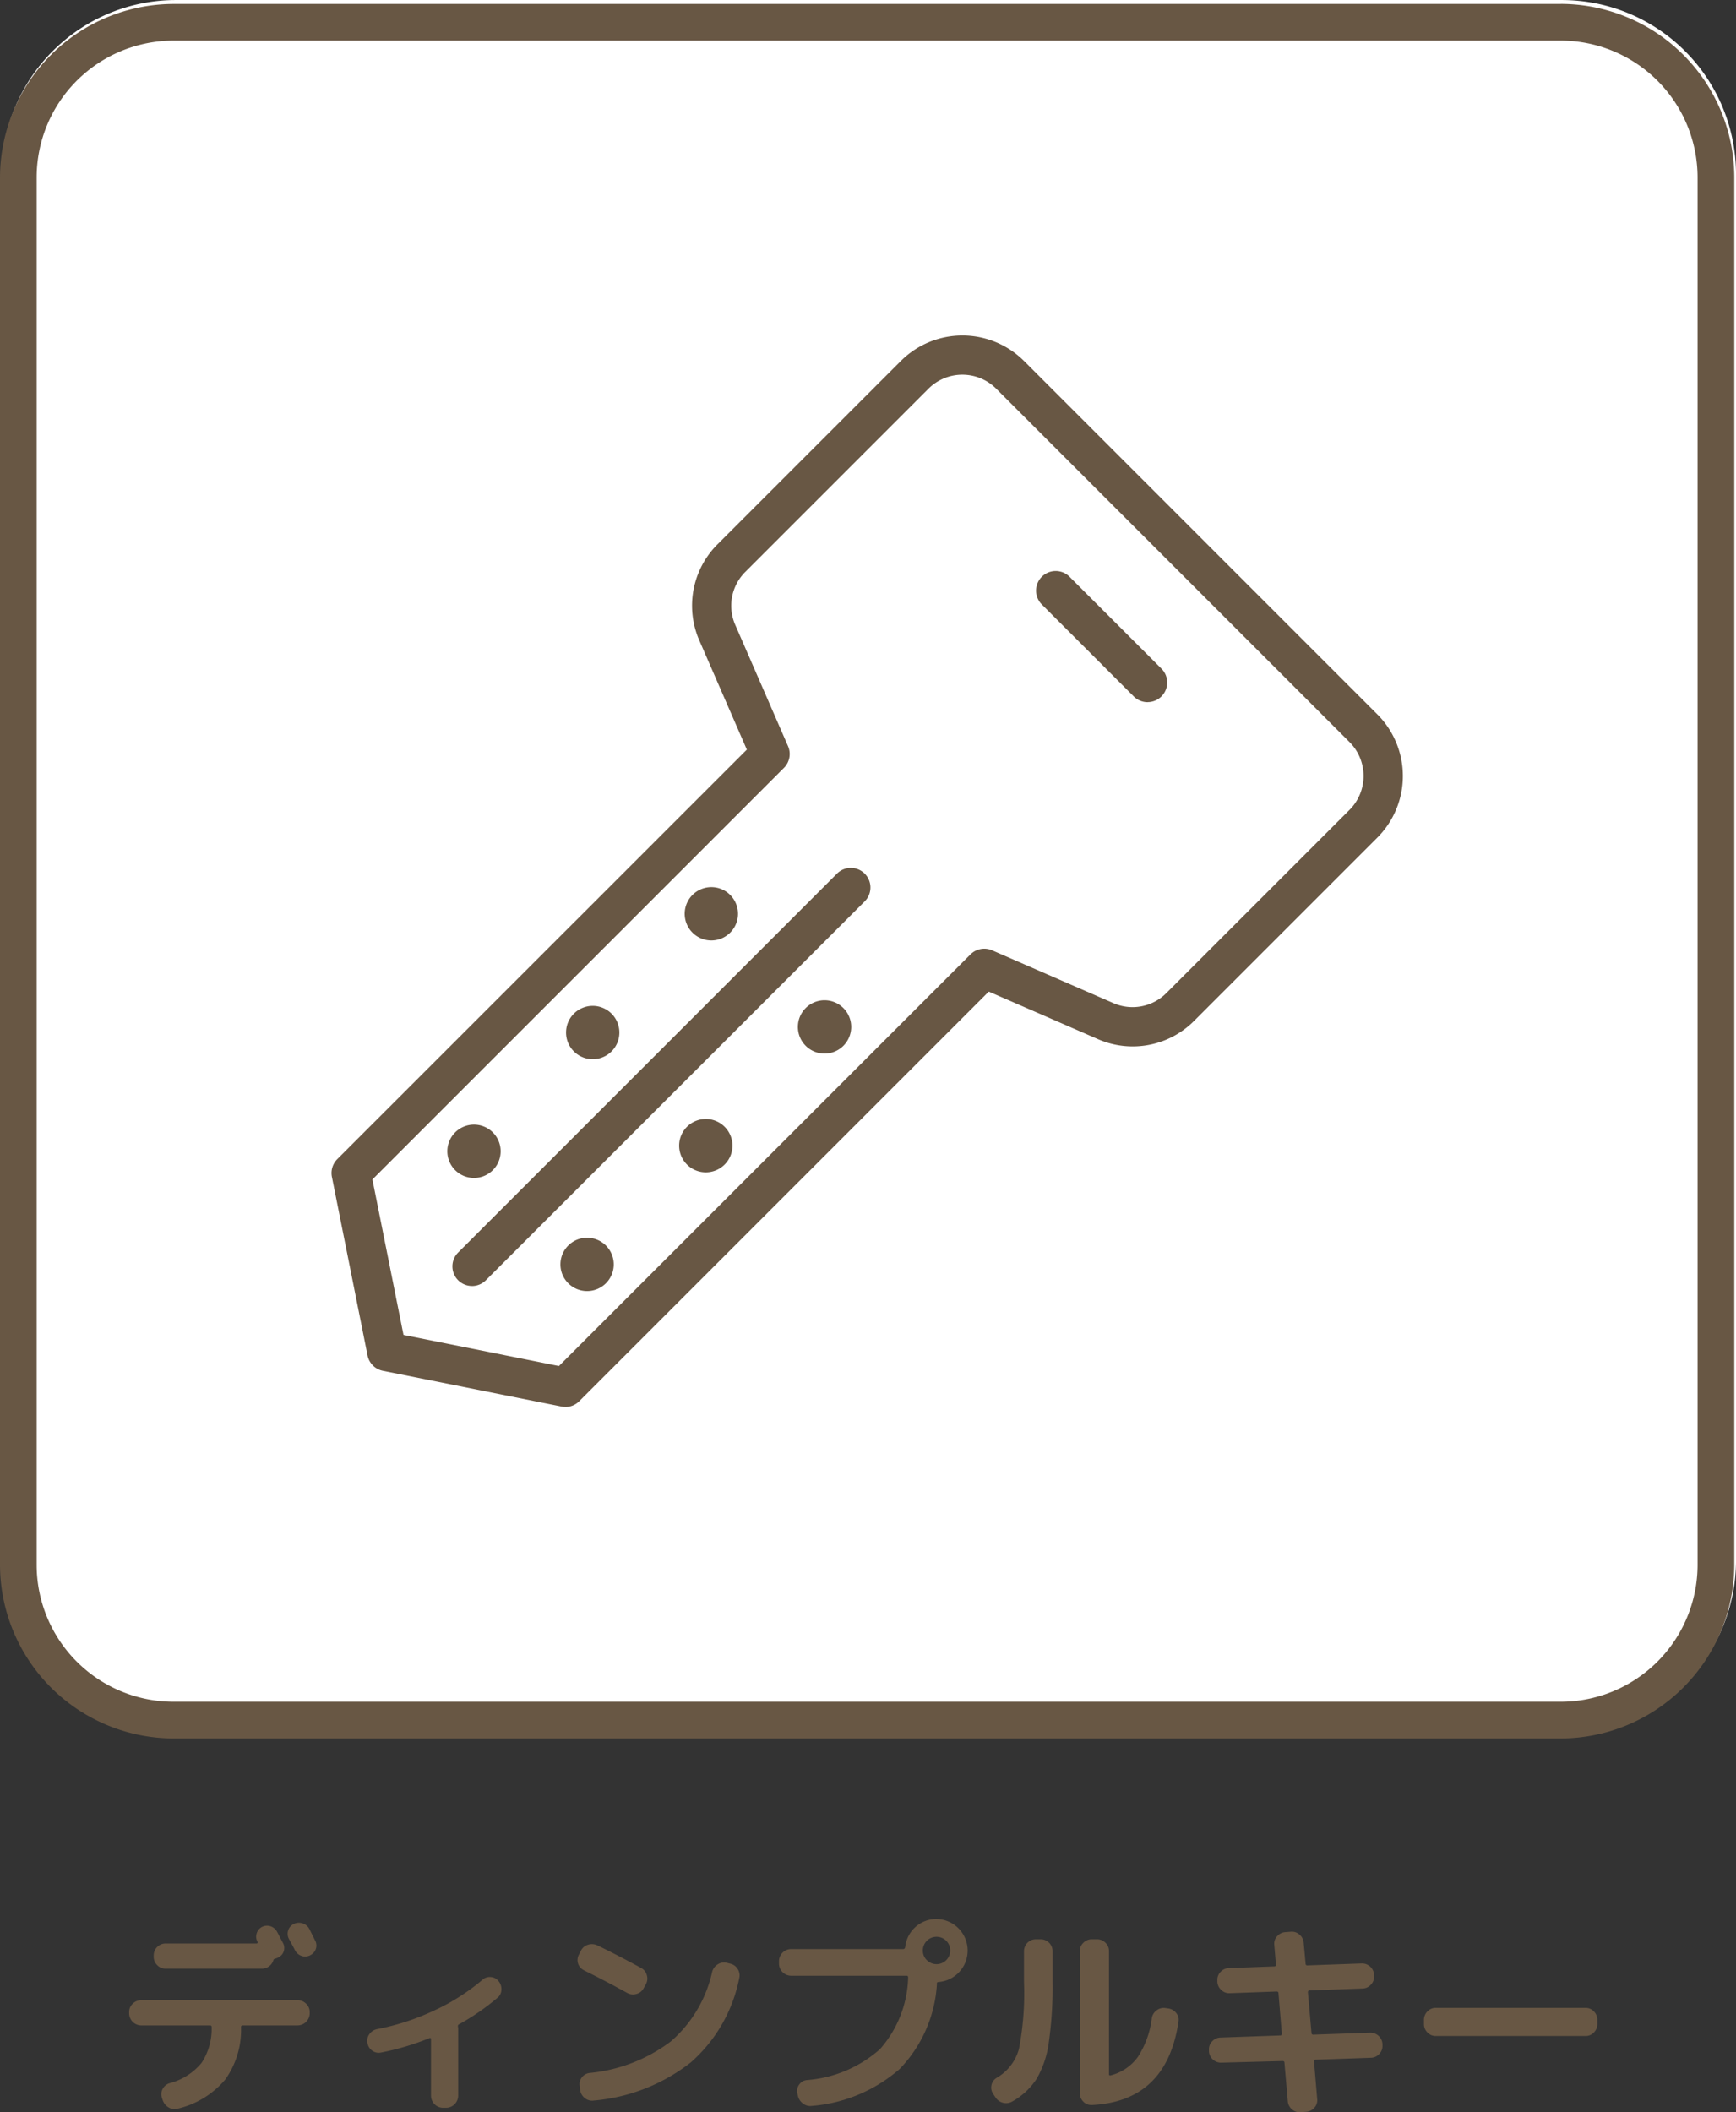
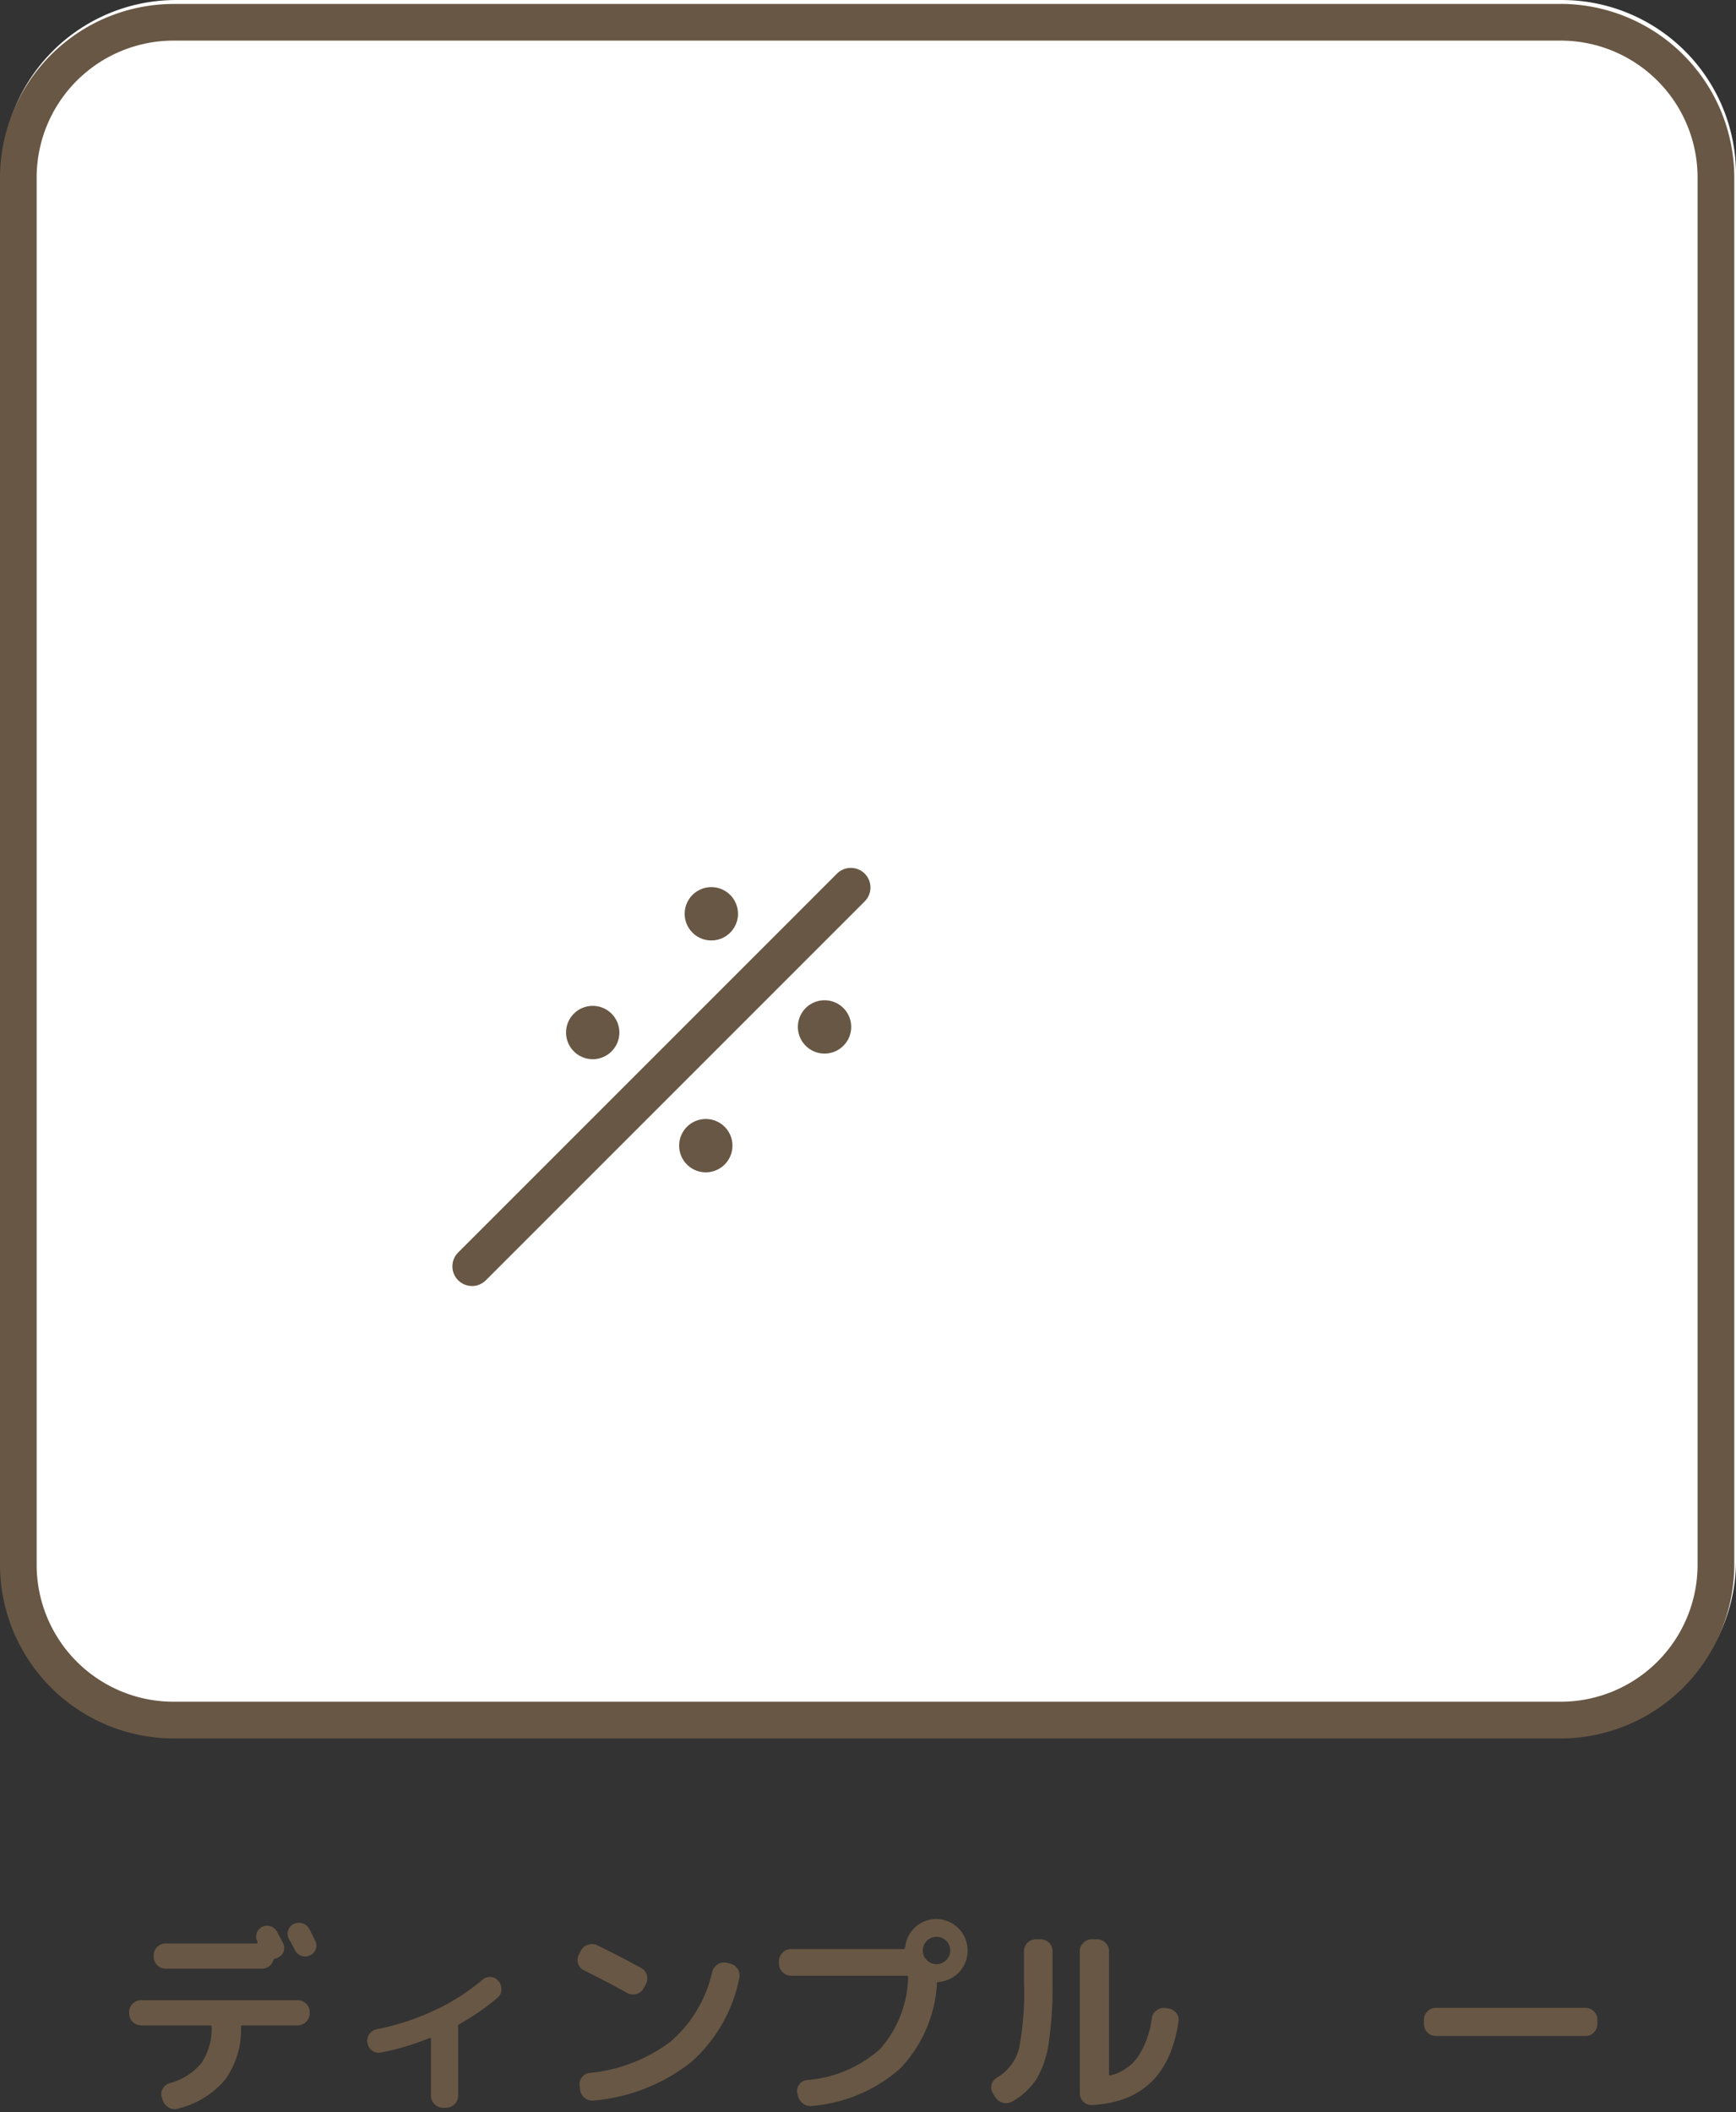
<svg xmlns="http://www.w3.org/2000/svg" id="グループ_1558" data-name="グループ 1558" width="90" height="109.479" viewBox="0 0 90 109.479">
  <rect x="0" y="0" width="90" height="109.479" fill="#333333" stroke="none" />
  <defs>
    <clipPath id="clip-path">
      <rect id="長方形_23499" data-name="長方形 23499" width="90" height="109.478" fill="none" />
    </clipPath>
  </defs>
  <g id="グループ_1553" data-name="グループ 1553" transform="translate(0)">
    <g id="グループ_1552" data-name="グループ 1552" clip-path="url(#clip-path)">
      <path id="パス_9879" data-name="パス 9879" d="M81.125,89.91H9.278A9.032,9.032,0,0,1,.246,80.878V9.031A9.032,9.032,0,0,1,9.278,0H81.125a9.032,9.032,0,0,1,9.032,9.032V80.878a9.032,9.032,0,0,1-9.032,9.032" transform="translate(-0.157 0.001)" fill="#fff" />
    </g>
  </g>
  <g id="グループ_1555" data-name="グループ 1555" transform="translate(0)">
    <g id="グループ_1554" data-name="グループ 1554" clip-path="url(#clip-path)">
      <path id="パス_9880" data-name="パス 9880" d="M80.92,2.461a7.1,7.1,0,0,1,7.088,7.088V81.478a7.1,7.1,0,0,1-7.088,7.088H8.991A7.1,7.1,0,0,1,1.9,81.478V9.549A7.1,7.1,0,0,1,8.991,2.461Zm0-1.9H8.991A9.017,9.017,0,0,0,0,9.549V81.478a9.018,9.018,0,0,0,8.991,8.991H80.92a9.018,9.018,0,0,0,8.991-8.991V9.549A9.018,9.018,0,0,0,80.92.558" transform="translate(0 -0.356)" fill="#685744" />
-       <path id="パス_9881" data-name="パス 9881" d="M59.491,103.464a1.029,1.029,0,0,1-.2-.02l-9.256-1.851a1.016,1.016,0,0,1-.8-.8L47.387,91.54a1.018,1.018,0,0,1,.278-.918L68.9,69.392l-2.46-5.65a4.494,4.494,0,0,1,.948-5l9.493-9.493a4.519,4.519,0,0,1,6.391,0l18.314,18.315a4.519,4.519,0,0,1,0,6.391l-9.493,9.493a4.493,4.493,0,0,1-5,.948l-5.65-2.46-21.23,21.23a1.017,1.017,0,0,1-.719.3M51.1,99.732l8.058,1.612L80.492,80.009a1.017,1.017,0,0,1,1.124-.213L87.9,82.532a2.472,2.472,0,0,0,2.75-.521l9.494-9.494a2.486,2.486,0,0,0,0-3.516L81.83,50.686a2.485,2.485,0,0,0-3.516,0L68.821,60.18A2.472,2.472,0,0,0,68.3,62.93l2.736,6.285a1.016,1.016,0,0,1-.213,1.124L49.488,91.674Z" transform="translate(-30.181 -30.536)" fill="#685744" />
      <path id="パス_9882" data-name="パス 9882" d="M65.66,145.662a1.016,1.016,0,0,1-.719-1.735L84.58,124.288a1.016,1.016,0,0,1,1.438,1.438L66.379,145.364a1.015,1.015,0,0,1-.719.3" transform="translate(-41.189 -79.003)" fill="#685744" />
      <path id="パス_9883" data-name="パス 9883" d="M100.2,129.1a1.382,1.382,0,1,1,0-1.955,1.382,1.382,0,0,1,0,1.955" transform="translate(-62.345 -80.756)" fill="#685744" />
      <path id="パス_9884" data-name="パス 9884" d="M83.24,146.064a1.382,1.382,0,1,1,0-1.955,1.382,1.382,0,0,1,0,1.955" transform="translate(-51.535 -91.565)" fill="#685744" />
-       <path id="パス_9885" data-name="パス 9885" d="M66.276,163.028a1.382,1.382,0,1,1,0-1.955,1.382,1.382,0,0,1,0,1.955" transform="translate(-40.726 -102.374)" fill="#685744" />
      <path id="パス_9886" data-name="パス 9886" d="M116.365,145.26a1.382,1.382,0,1,1,0-1.955,1.382,1.382,0,0,1,0,1.955" transform="translate(-72.641 -91.052)" fill="#685744" />
      <path id="パス_9887" data-name="パス 9887" d="M99.4,162.224a1.382,1.382,0,1,1,0-1.955,1.382,1.382,0,0,1,0,1.955" transform="translate(-61.832 -101.861)" fill="#685744" />
-       <path id="パス_9888" data-name="パス 9888" d="M82.436,179.188a1.382,1.382,0,1,1,0-1.955,1.382,1.382,0,0,1,0,1.955" transform="translate(-51.023 -112.67)" fill="#685744" />
-       <path id="パス_9889" data-name="パス 9889" d="M153.825,88.383a1.015,1.015,0,0,1-.719-.3l-4.764-4.764a1.016,1.016,0,0,1,1.437-1.438l4.764,4.764a1.016,1.016,0,0,1-.719,1.735" transform="translate(-94.33 -51.985)" fill="#685744" />
    </g>
  </g>
  <g id="グループ_1557" data-name="グループ 1557" transform="translate(0)">
    <g id="グループ_1556" data-name="グループ 1556" clip-path="url(#clip-path)">
      <path id="パス_9890" data-name="パス 9890" d="M27.813,279.4a.633.633,0,0,1-.62.62H24.352c-.066,0-.1.029-.1.087a4.42,4.42,0,0,1-.816,2.716,4.592,4.592,0,0,1-2.449,1.508.586.586,0,0,1-.479-.054.683.683,0,0,1-.315-.381l-.044-.131a.558.558,0,0,1,.044-.457.6.6,0,0,1,.359-.294,3.186,3.186,0,0,0,1.654-1.05,3.193,3.193,0,0,0,.522-1.867c0-.051-.029-.076-.087-.076H19.072a.633.633,0,0,1-.62-.62v-.076a.577.577,0,0,1,.185-.43.6.6,0,0,1,.435-.18h8.12a.6.6,0,0,1,.435.18.578.578,0,0,1,.185.43Zm-8.087-3.015a.613.613,0,0,1,.609-.61h4.724a.052.052,0,0,0,.049-.033.043.043,0,0,0-.005-.054v-.011a.538.538,0,0,1-.038-.43.561.561,0,0,1,.718-.365.606.606,0,0,1,.343.294q.054.1.152.288c.065.127.116.223.152.288a.541.541,0,0,1,.033.435.525.525,0,0,1-.294.316.727.727,0,0,1-.131.054q-.1.022-.109.087a.618.618,0,0,1-.588.435H20.335a.577.577,0,0,1-.43-.185.6.6,0,0,1-.18-.435Zm8.065-1.371.158.316.147.294a.54.54,0,0,1,.033.435.564.564,0,0,1-.294.327.552.552,0,0,1-.441.033.605.605,0,0,1-.343-.294q-.1-.2-.316-.588a.566.566,0,0,1-.038-.441.543.543,0,0,1,.288-.332.588.588,0,0,1,.457-.033.572.572,0,0,1,.348.283" transform="translate(-11.757 -175.033)" fill="#685744" />
      <path id="パス_9891" data-name="パス 9891" d="M53.182,286.353a.57.57,0,0,1-.452-.1.606.606,0,0,1-.245-.408.569.569,0,0,1,.1-.446.638.638,0,0,1,.4-.261,12.563,12.563,0,0,0,2.955-.963,10.94,10.94,0,0,0,2.509-1.595.55.55,0,0,1,.43-.142.559.559,0,0,1,.4.207.642.642,0,0,1,.152.452.554.554,0,0,1-.207.419,12.272,12.272,0,0,1-1.97,1.361q-.1.044-.076.131a.2.2,0,0,0,.005.044.18.18,0,0,1,.006.044v3.5a.633.633,0,0,1-.62.62H56.4a.632.632,0,0,1-.62-.62v-2.939q0-.076-.076-.054a13.656,13.656,0,0,1-2.525.751" transform="translate(-33.436 -179.958)" fill="#685744" />
      <path id="パス_9892" data-name="パス 9892" d="M82.845,279.092a.582.582,0,0,1-.261-.805l.109-.218a.6.6,0,0,1,.365-.3.663.663,0,0,1,.485.033q1.078.522,2.275,1.176a.586.586,0,0,1,.288.37.6.6,0,0,1-.049.468l-.12.218a.585.585,0,0,1-.37.288.6.6,0,0,1-.468-.049q-1.274-.7-2.253-1.176m7.576-.348a.606.606,0,0,1,.391.272.6.6,0,0,1,.087.468,7.815,7.815,0,0,1-2.509,4.376,9.47,9.47,0,0,1-5.034,1.981.6.6,0,0,1-.463-.125.649.649,0,0,1-.245-.419l-.021-.2a.559.559,0,0,1,.108-.452.581.581,0,0,1,.4-.234,8.291,8.291,0,0,0,4.212-1.633,6.679,6.679,0,0,0,2.144-3.6.647.647,0,0,1,.283-.392.6.6,0,0,1,.468-.087Z" transform="translate(-52.573 -176.964)" fill="#685744" />
      <path id="パス_9893" data-name="パス 9893" d="M119.467,274.159a1.635,1.635,0,0,1,.109,3.265c-.058,0-.087.025-.087.076v.087a6.937,6.937,0,0,1-1.926,4.343,7.882,7.882,0,0,1-4.55,1.916.617.617,0,0,1-.468-.125.681.681,0,0,1-.261-.408l-.033-.131a.564.564,0,0,1,.1-.441.543.543,0,0,1,.392-.234,6.437,6.437,0,0,0,3.793-1.6A5.828,5.828,0,0,0,118,277.185q0-.087-.076-.087h-6a.632.632,0,0,1-.62-.62v-.142a.632.632,0,0,1,.62-.62h5.823q.076,0,.1-.1a1.626,1.626,0,0,1,1.622-1.459m-.5,2.133a.71.71,0,1,0-.207-.5.681.681,0,0,0,.207.5" transform="translate(-70.919 -174.686)" fill="#685744" />
      <path id="パス_9894" data-name="パス 9894" d="M141.846,285.254l-.131-.2a.573.573,0,0,1-.07-.452.579.579,0,0,1,.278-.365,2.485,2.485,0,0,0,1.143-1.491,15.255,15.255,0,0,0,.261-3.472v-1.6a.613.613,0,0,1,.61-.61h.261a.613.613,0,0,1,.61.61v1.6a20.16,20.16,0,0,1-.2,3.173,5.028,5.028,0,0,1-.631,1.856,3.6,3.6,0,0,1-1.252,1.165.636.636,0,0,1-.479.071.655.655,0,0,1-.4-.288m4.985.4a.544.544,0,0,1-.43-.174.606.606,0,0,1-.179-.435v-7.369a.577.577,0,0,1,.185-.43.6.6,0,0,1,.435-.18h.272a.6.6,0,0,1,.435.18.579.579,0,0,1,.185.43v6.379c0,.058.029.08.087.065a2.506,2.506,0,0,0,1.415-.963,4.728,4.728,0,0,0,.718-2.008.613.613,0,0,1,.25-.4.593.593,0,0,1,.446-.12l.152.022a.619.619,0,0,1,.414.234.541.541,0,0,1,.12.452q-.61,4.136-4.506,4.321" transform="translate(-90.24 -176.54)" fill="#685744" />
-       <path id="パス_9895" data-name="パス 9895" d="M173.384,282.766a.624.624,0,0,1-.643-.588V282.1a.576.576,0,0,1,.164-.435.6.6,0,0,1,.425-.2l3.113-.109c.05,0,.076-.033.076-.1l-.174-2.09q0-.087-.1-.087l-2.427.087a.585.585,0,0,1-.441-.169.609.609,0,0,1-.2-.43V278.5a.576.576,0,0,1,.163-.435.6.6,0,0,1,.425-.2l2.362-.087q.087,0,.087-.1l-.087-1.023a.565.565,0,0,1,.147-.441.611.611,0,0,1,.419-.212l.294-.022a.582.582,0,0,1,.446.147.6.6,0,0,1,.218.419l.1,1.078a.087.087,0,0,0,.1.1l2.808-.1a.623.623,0,0,1,.642.588v.076a.576.576,0,0,1-.164.435.6.6,0,0,1-.425.2l-2.754.1c-.058,0-.087.033-.087.1l.185,2.09a.087.087,0,0,0,.1.1l2.939-.1a.623.623,0,0,1,.642.588v.076a.577.577,0,0,1-.163.435.6.6,0,0,1-.424.2l-2.885.1c-.05,0-.076.033-.076.1l.164,1.948a.565.565,0,0,1-.147.441.611.611,0,0,1-.419.212l-.294.022a.582.582,0,0,1-.446-.147.607.607,0,0,1-.218-.419l-.174-2c0-.058-.033-.087-.1-.087Z" transform="translate(-110.065 -175.848)" fill="#685744" />
      <path id="パス_9896" data-name="パス 9896" d="M204.072,288.308a.577.577,0,0,1-.43-.185.6.6,0,0,1-.18-.435v-.218a.605.605,0,0,1,.18-.435.578.578,0,0,1,.43-.185h7.772a.577.577,0,0,1,.429.185.6.6,0,0,1,.18.435v.218a.6.6,0,0,1-.18.435.575.575,0,0,1-.429.185Z" transform="translate(-129.64 -182.772)" fill="#685744" />
    </g>
  </g>
</svg>